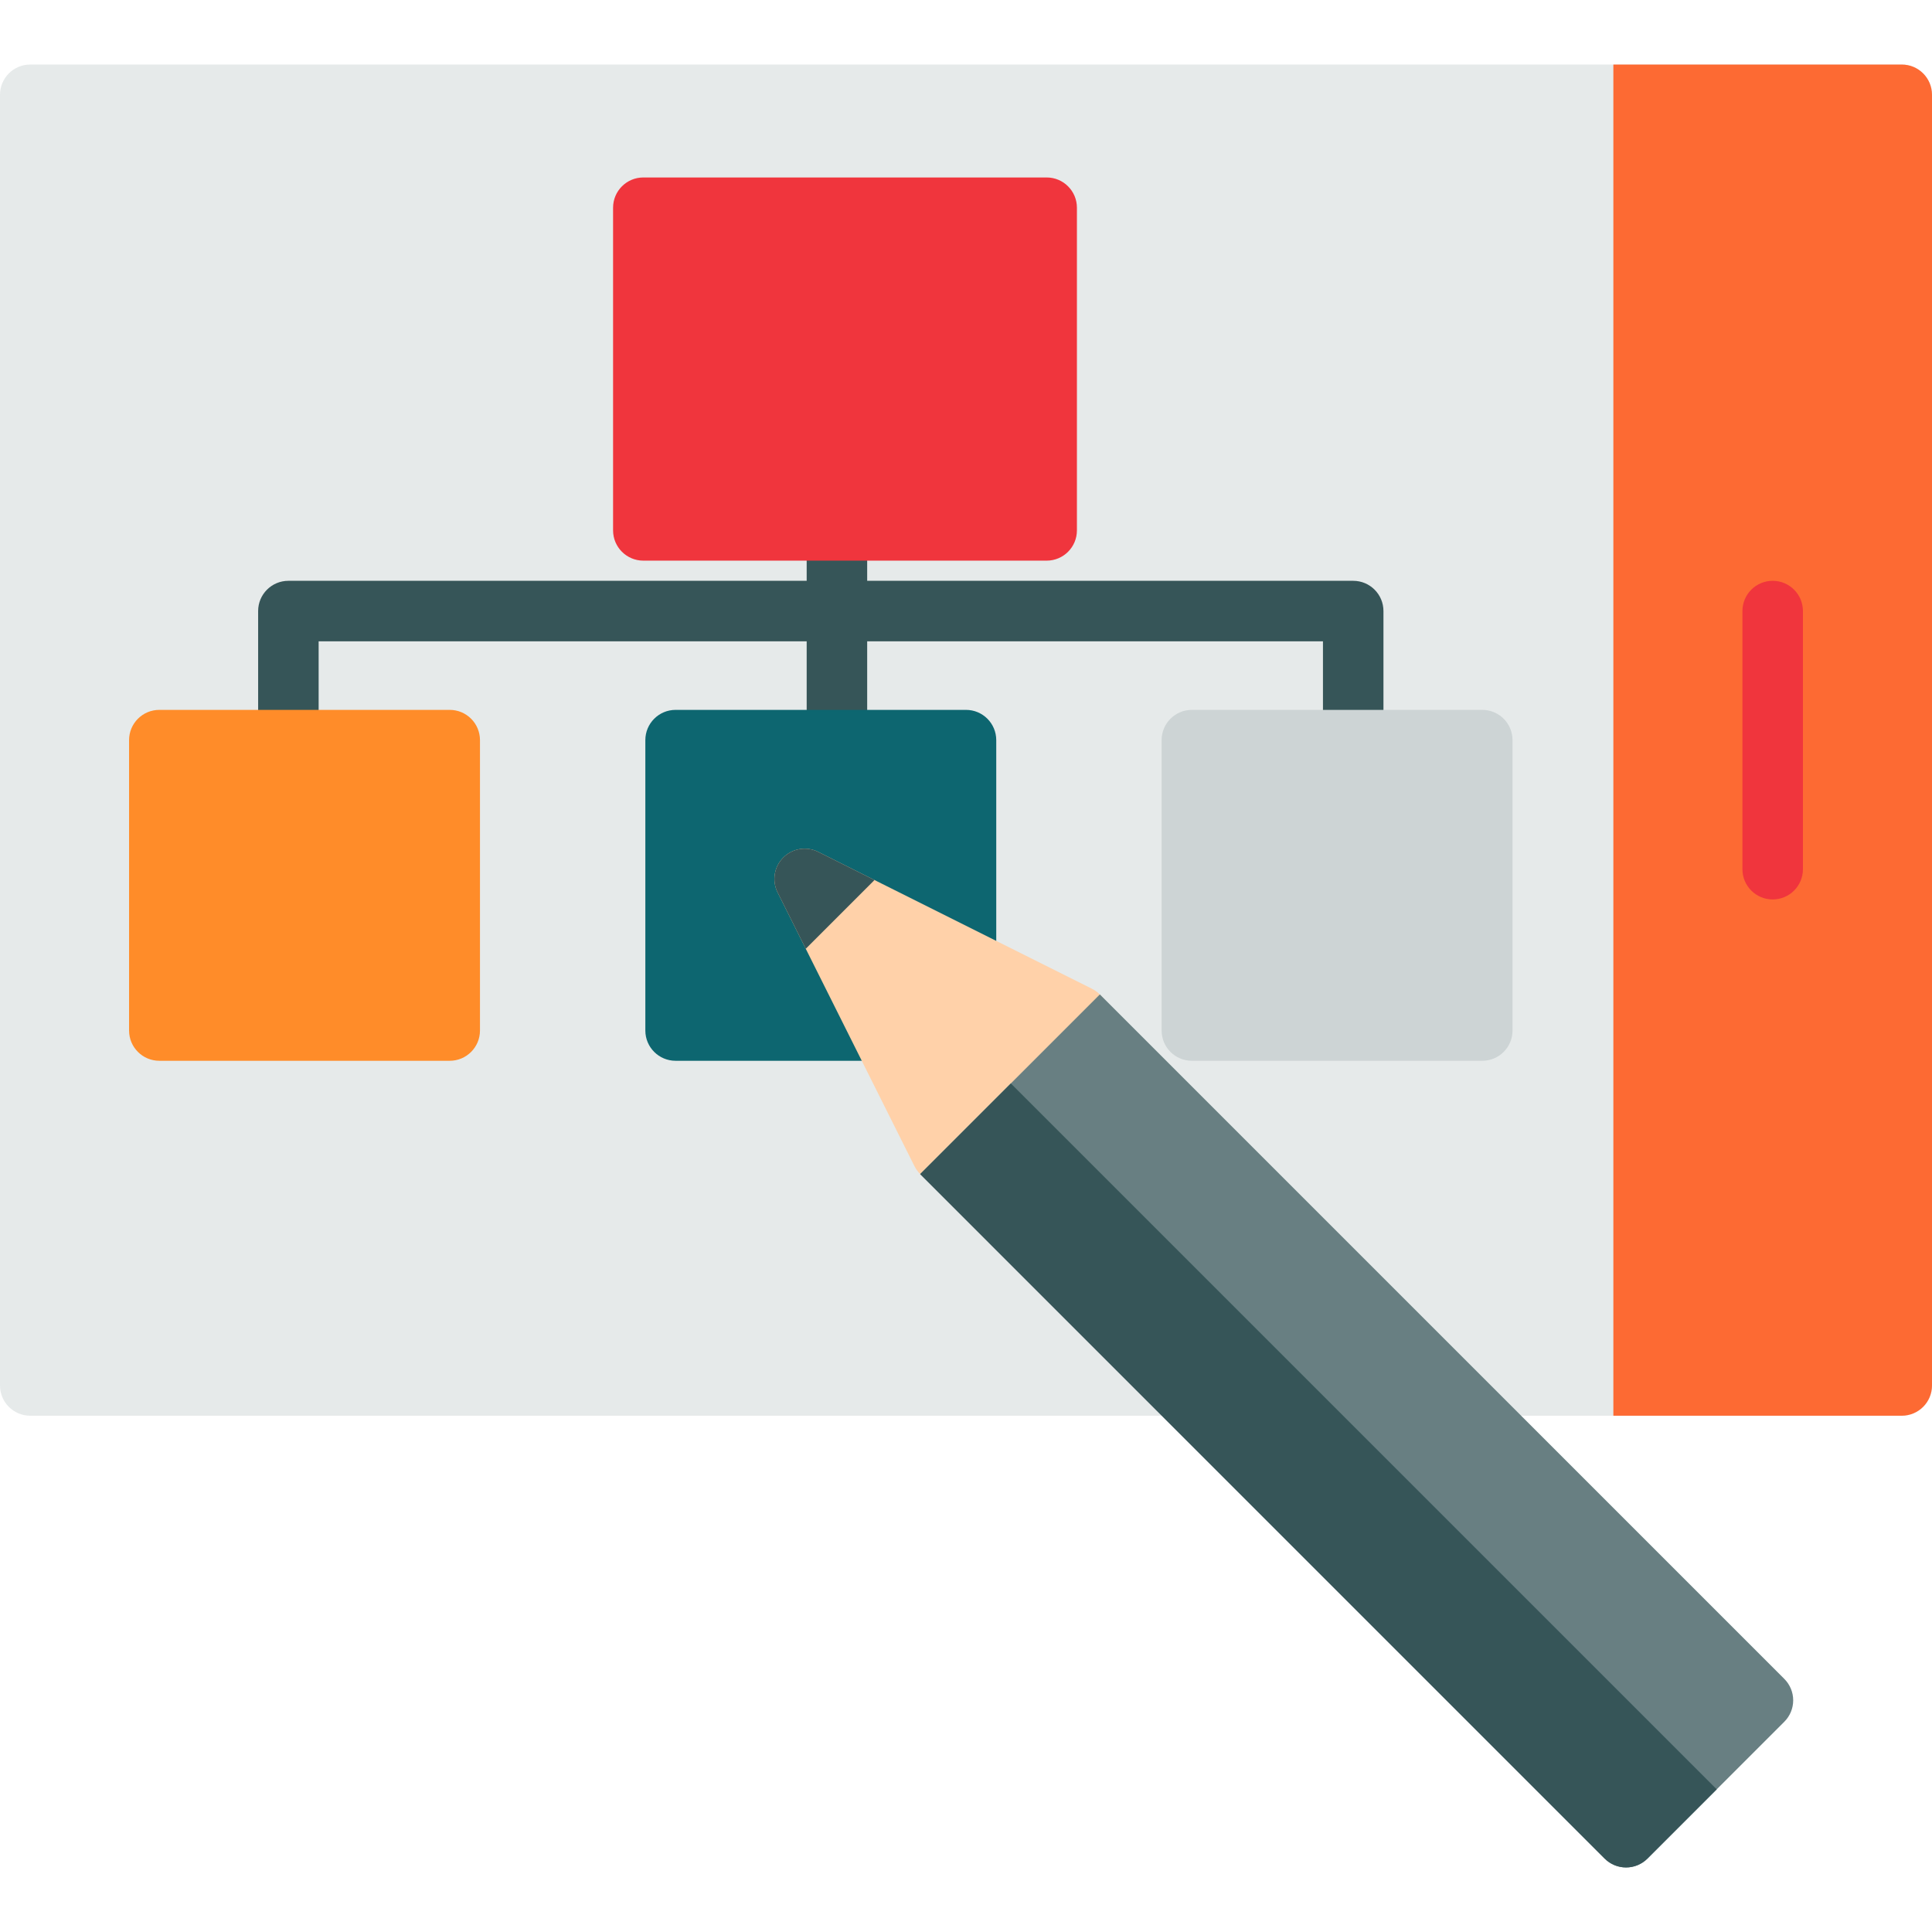
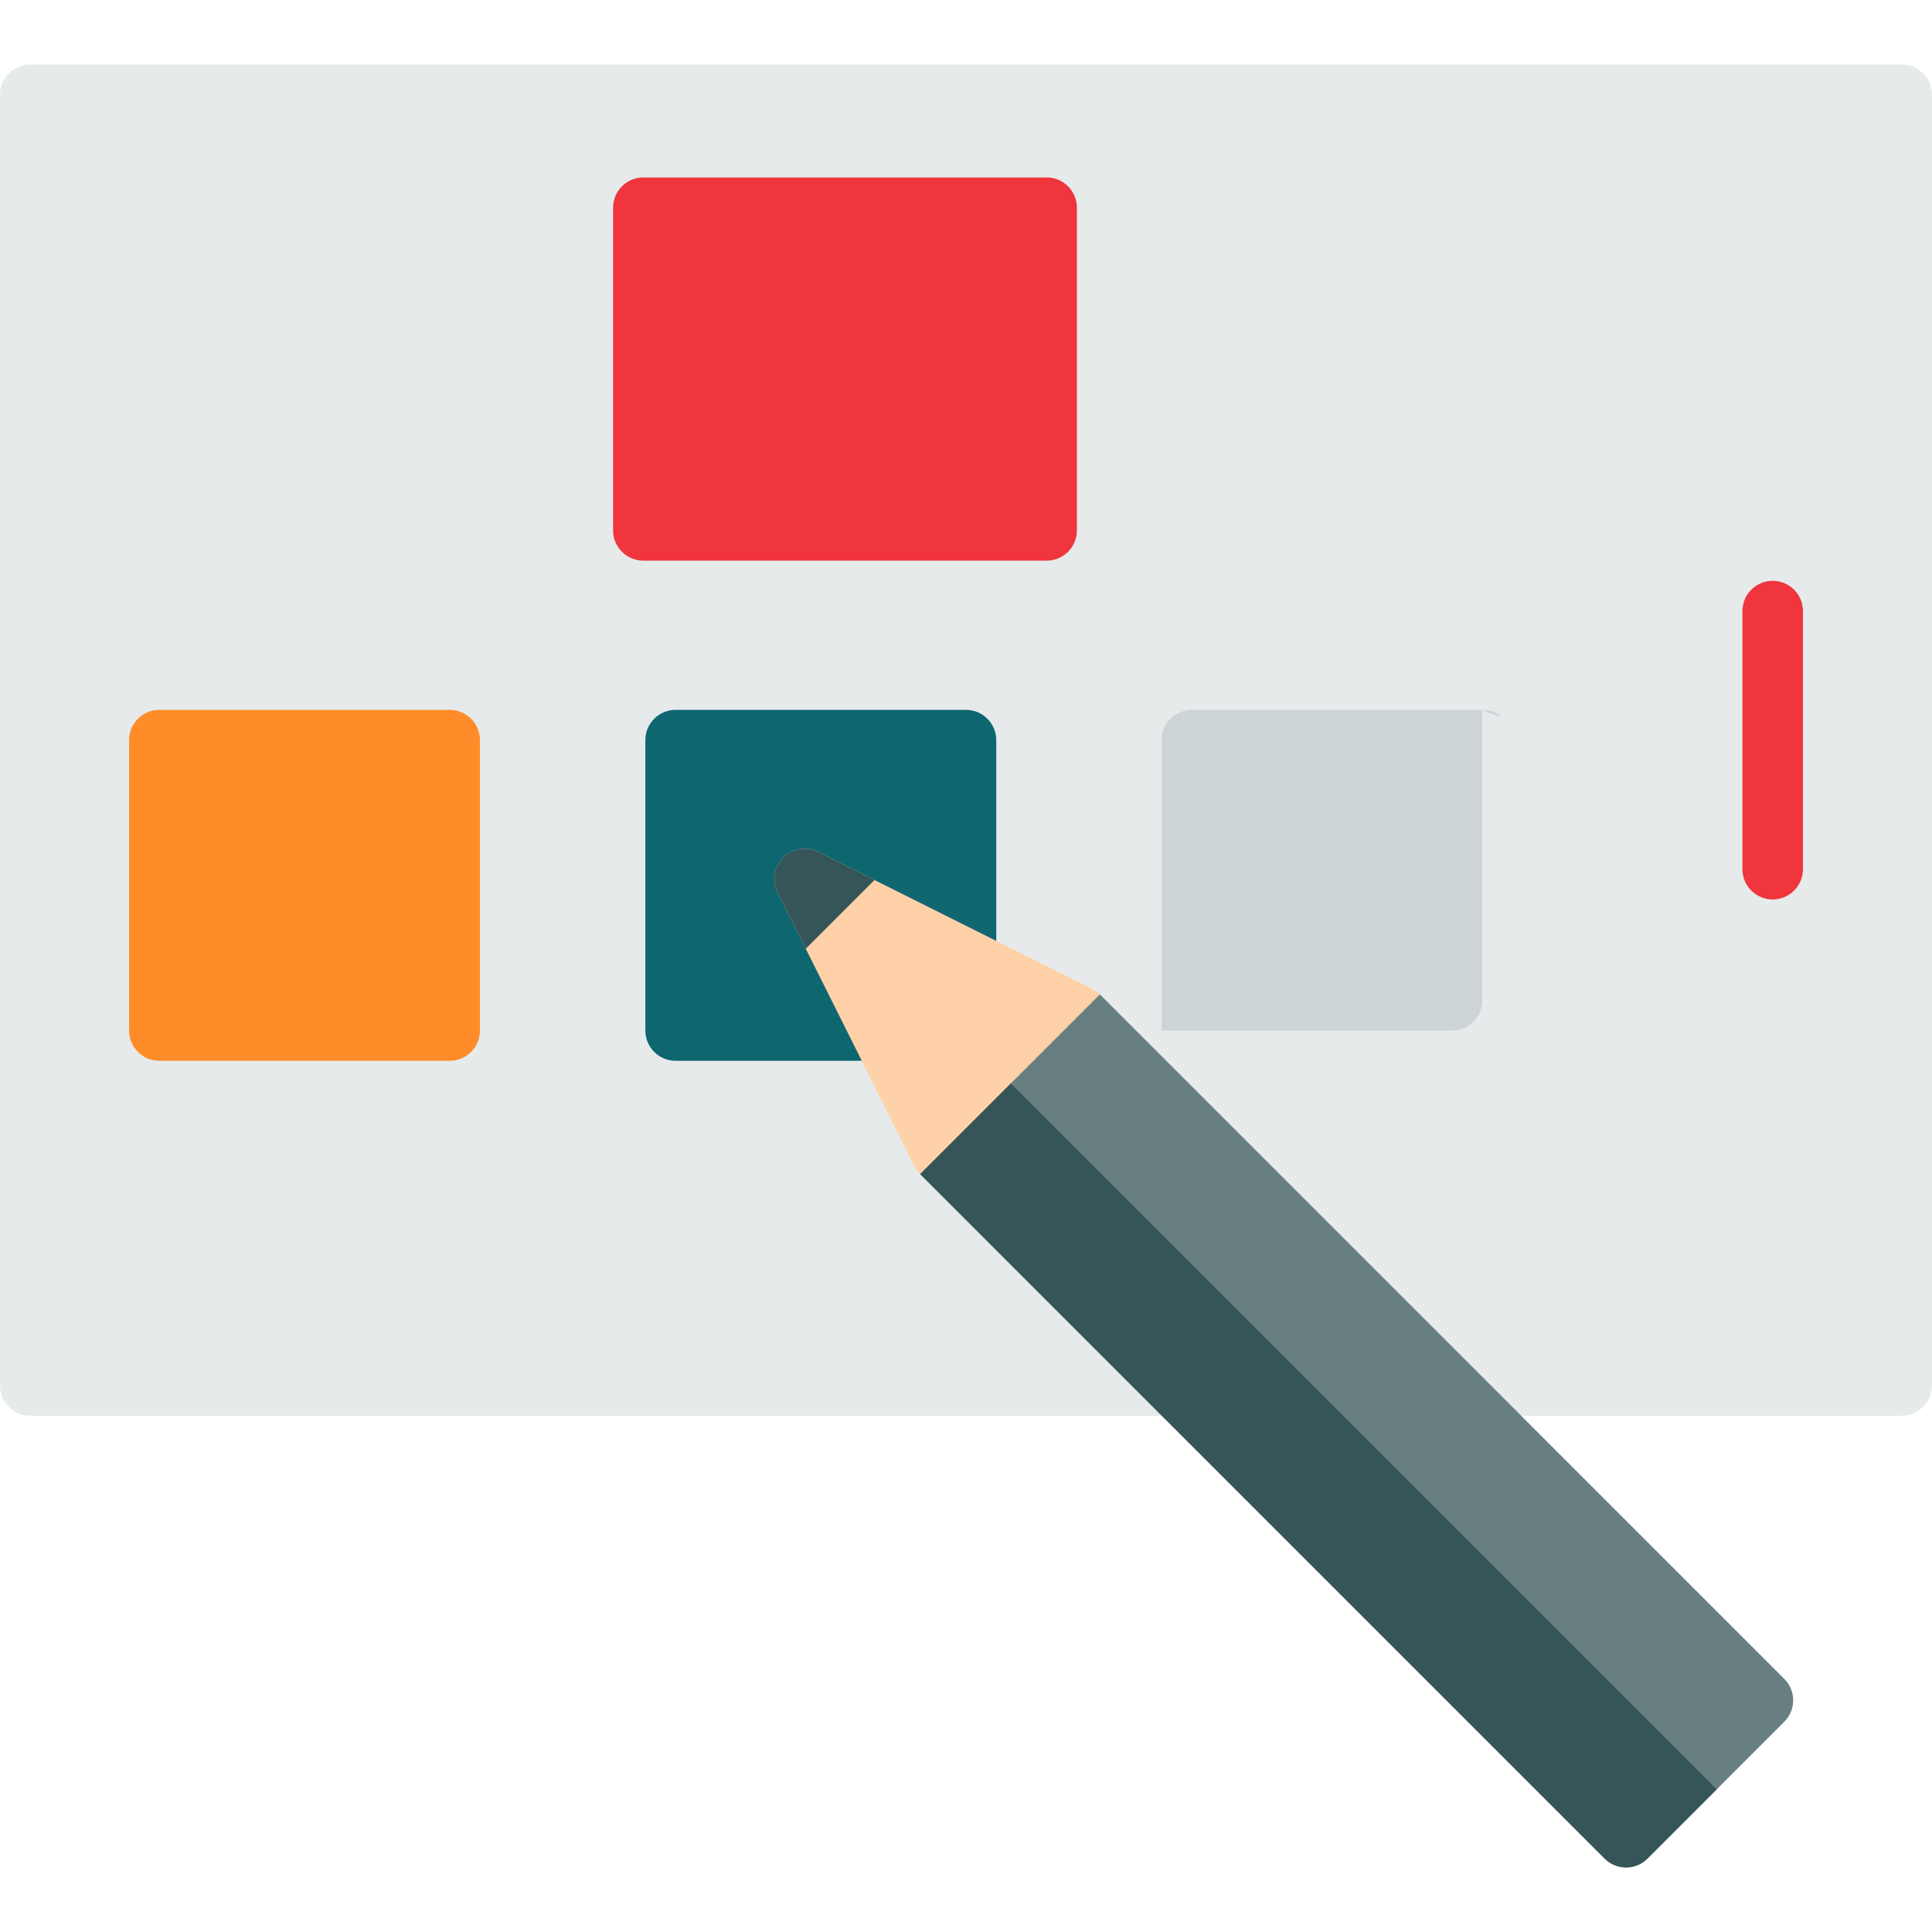
<svg xmlns="http://www.w3.org/2000/svg" id="SvgjsSvg1001" width="288" height="288" version="1.1">
  <defs id="SvgjsDefs1002" />
  <g id="SvgjsG1008" transform="matrix(1,0,0,1,0,0)">
    <svg enable-background="new 0 0 512 512" viewBox="0 0 512 512" width="288" height="288">
      <path fill="#e6eaea" d="M503.983,17.102H8.017C3.588,17.102,0,20.691,0,25.119v342.046c0,4.428,3.588,8.017,8.017,8.017  h495.967c4.428,0,8.017-3.588,8.017-8.017V25.119C512,20.691,508.412,17.102,503.983,17.102z" class="colore6eaea svgShape" />
-       <path fill="#fd6a33" d="M503.983,17.102h-76.426v358.079h76.426c4.427,0,8.017-3.589,8.017-8.017V25.119  C512,20.692,508.411,17.102,503.983,17.102z" class="colorfd6a33 svgShape" />
      <path fill="#f0353d" d="M469.779,238.363c-4.428,0-8.017-3.588-8.017-8.017v-68.409c0-4.428,3.588-8.017,8.017-8.017  s8.017,3.588,8.017,8.017v68.409C477.795,234.775,474.207,238.363,469.779,238.363z" class="colorf0353d svgShape" />
-       <path fill="#365558" d="M358.614,153.921H229.812v-9.086c0-4.428-3.588-8.017-8.017-8.017s-8.017,3.588-8.017,8.017v9.086  H76.426c-4.428,0-8.017,3.588-8.017,8.017v34.205c0,4.428,3.588,8.017,8.017,8.017s8.017-3.588,8.017-8.017v-26.188h129.336v26.188  c0,4.428,3.588,8.017,8.017,8.017s8.017-3.588,8.017-8.017v-26.188h120.785v26.188c0,4.428,3.588,8.017,8.017,8.017  c4.428,0,8.017-3.588,8.017-8.017v-34.205C366.63,157.509,363.042,153.921,358.614,153.921z" class="color365558 svgShape" />
      <path fill="#ff8c29" d="M119.182,188.125h-76.96c-4.428,0-8.017,3.588-8.017,8.017v76.96c0,4.428,3.588,8.017,8.017,8.017  h76.96c4.428,0,8.017-3.588,8.017-8.017v-76.96C127.198,191.714,123.61,188.125,119.182,188.125z" class="colorff8c29 svgShape" />
      <path fill="#0d6670" d="M256,188.125h-76.96c-4.428,0-8.017,3.588-8.017,8.017v76.96c0,4.428,3.588,8.017,8.017,8.017H256  c4.428,0,8.017-3.588,8.017-8.017v-76.96C264.017,191.714,260.428,188.125,256,188.125z" class="color4acfd9 svgShape" />
-       <path fill="#cdd4d5" d="M392.818,188.125h-76.96c-4.428,0-8.017,3.588-8.017,8.017v76.96c0,4.428,3.588,8.017,8.017,8.017  h76.96c4.428,0,8.017-3.588,8.017-8.017v-76.96C400.835,191.714,397.247,188.125,392.818,188.125z" class="colorcdd4d5 svgShape" />
+       <path fill="#cdd4d5" d="M392.818,188.125h-76.96c-4.428,0-8.017,3.588-8.017,8.017v76.96h76.96c4.428,0,8.017-3.588,8.017-8.017v-76.96C400.835,191.714,397.247,188.125,392.818,188.125z" class="colorcdd4d5 svgShape" />
      <path fill="#f0353d" d="M277.378,47.031H170.489c-4.428,0-8.017,3.588-8.017,8.017v85.511c0,4.428,3.588,8.017,8.017,8.017  h106.889c4.428,0,8.017-3.588,8.017-8.017V55.048C285.395,50.62,281.806,47.031,277.378,47.031z" class="colorf0353d svgShape" />
      <path fill="#ffd1a9" d="M293.716,267.92c-0.414-2.544-2.023-4.734-4.328-5.886l-72.559-36.279  c-3.088-1.543-6.814-0.939-9.254,1.501c-2.439,2.44-3.045,6.169-1.501,9.254l36.279,72.559c1.152,2.305,3.342,3.914,5.886,4.328  c0.428,0.068,0.857,0.104,1.284,0.104c2.109,0,4.154-0.833,5.669-2.347l36.278-36.278  C293.294,273.051,294.129,270.464,293.716,267.92z" class="colorffd1a9 svgShape" />
      <path fill="#365558" d="M216.83,225.755c-3.088-1.543-6.814-0.939-9.254,1.501c-2.439,2.44-3.045,6.169-1.501,9.254  l7.461,14.923l18.217-18.217L216.83,225.755z" class="color365558 svgShape" />
      <path fill="#687f82" d="M291.471,263.536l-47.617,47.617L425.251,492.55c1.504,1.503,3.542,2.347,5.669,2.347  c2.126,0,4.164-0.844,5.669-2.347l36.279-36.279c1.503-1.504,2.347-3.542,2.347-5.669c0-2.126-0.844-4.164-2.347-5.669  L291.471,263.536z" class="color687f82 svgShape" />
      <path fill="#365558" d="M267.884,287.124l-24.029,24.029L425.252,492.55c1.504,1.503,3.542,2.347,5.669,2.347  c2.126,0,4.164-0.844,5.669-2.347l18.36-18.36L267.884,287.124z" class="color365558 svgShape" />
    </svg>
  </g>
</svg>